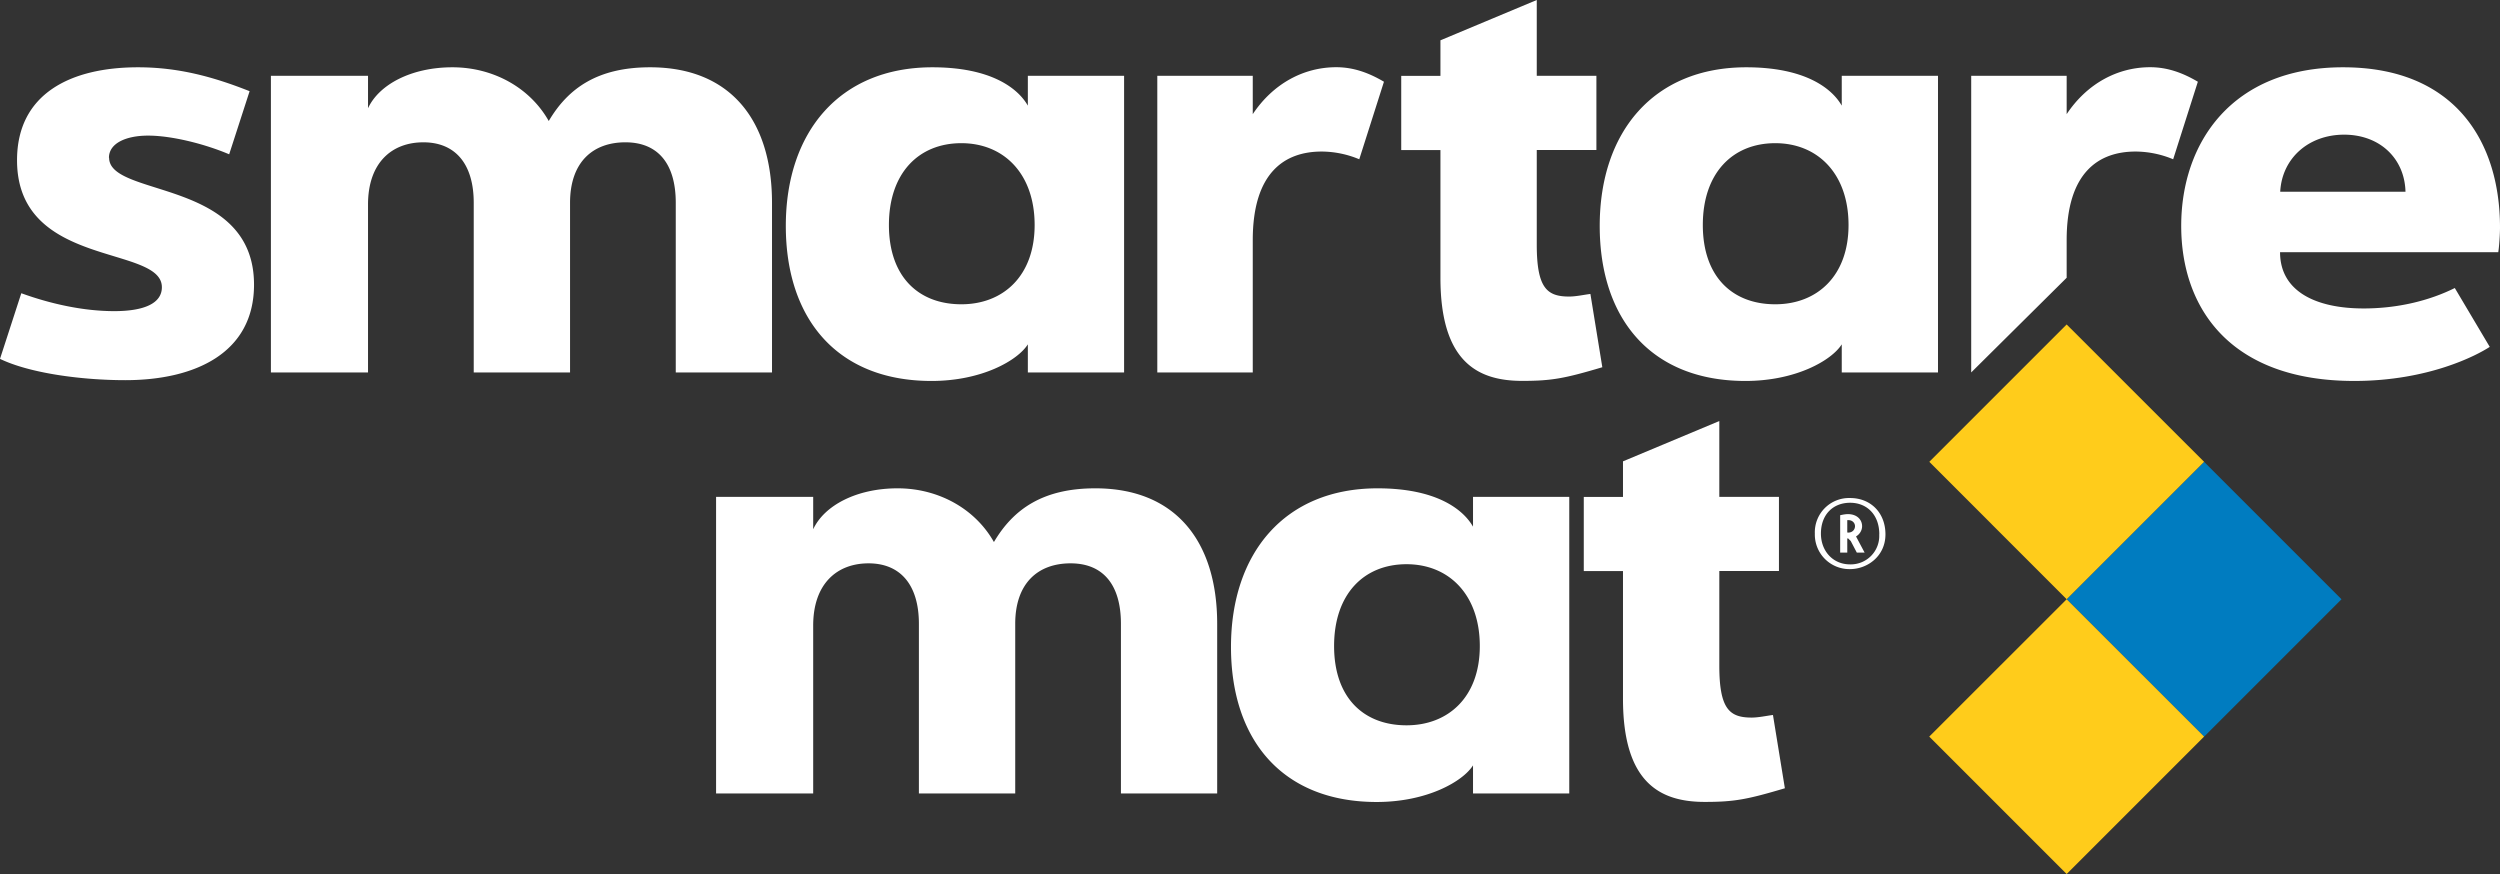
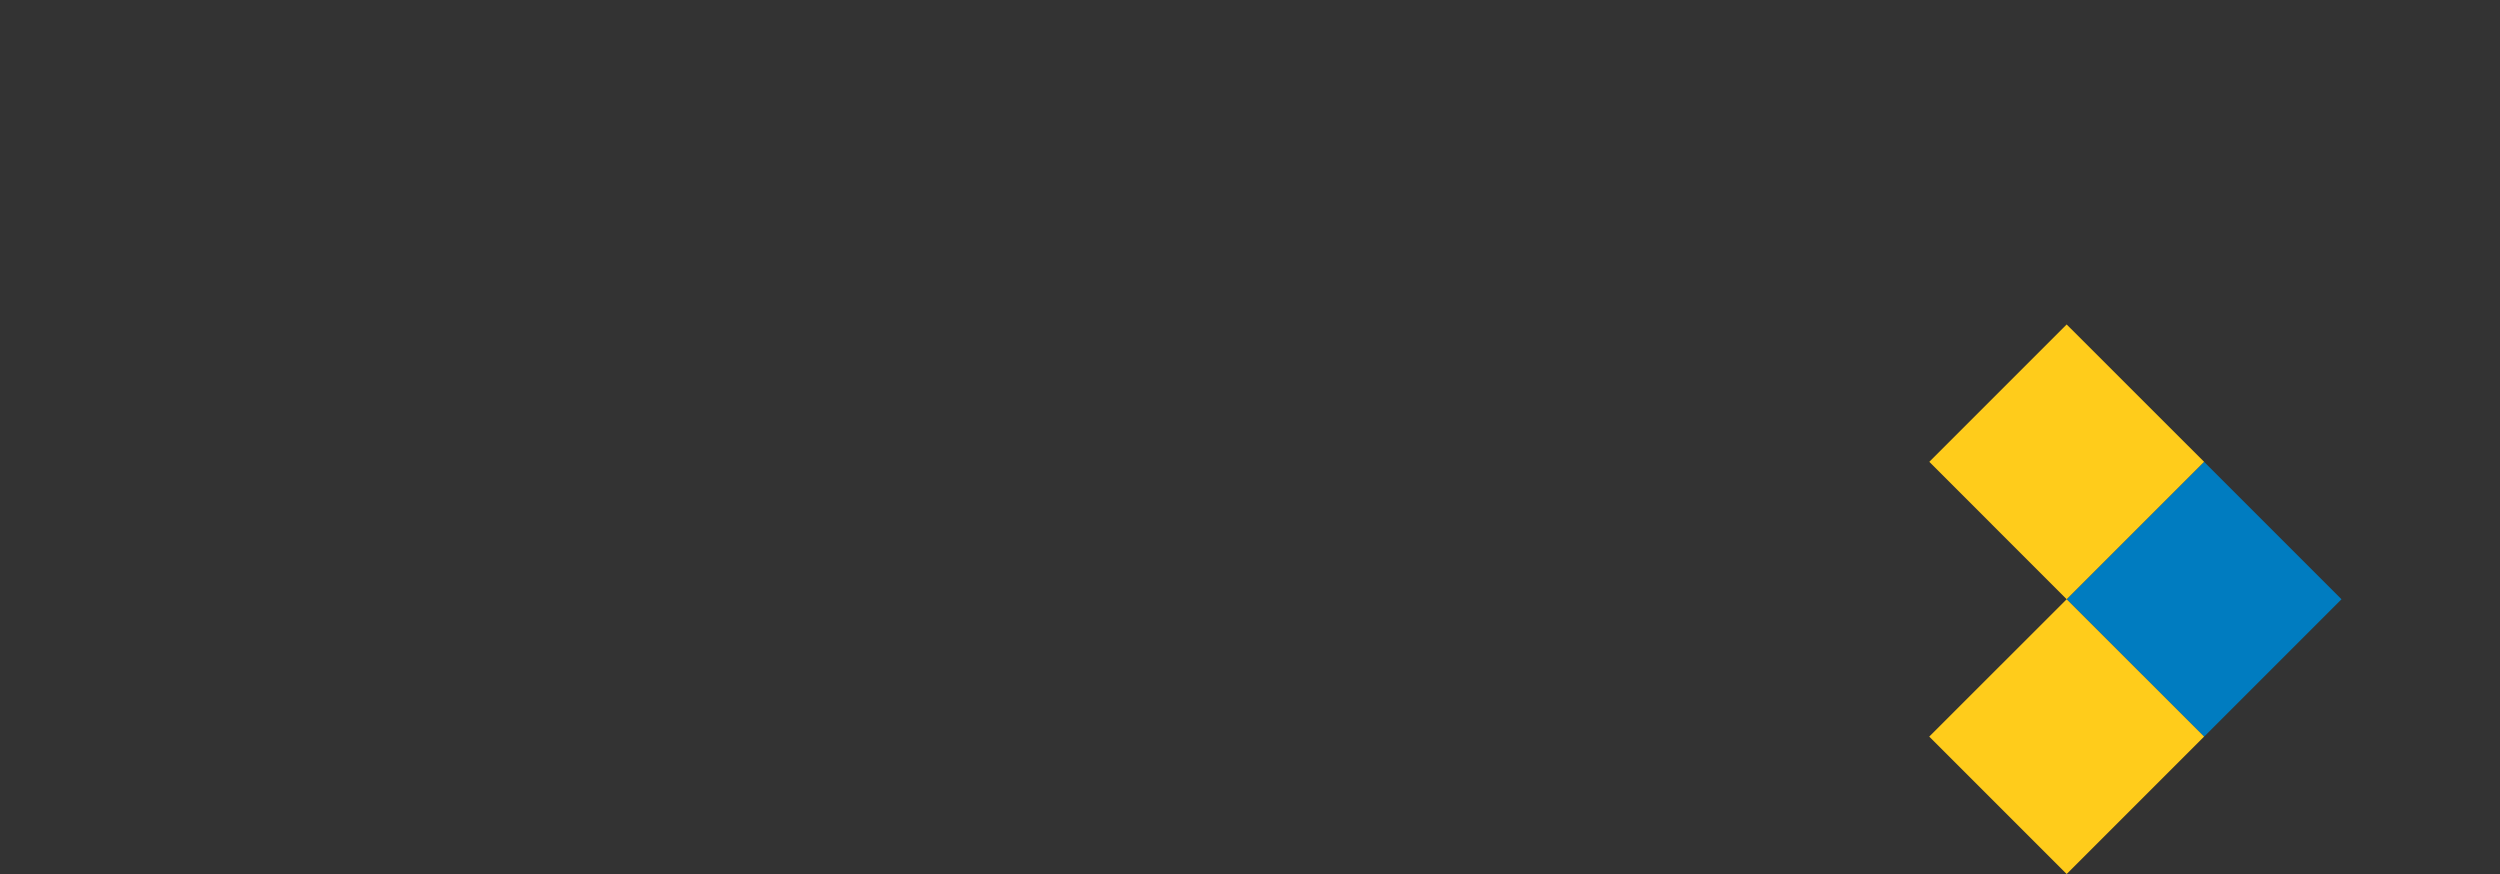
<svg xmlns="http://www.w3.org/2000/svg" id="Layer_1" version="1.1" viewBox="0 0 316.9 110.8">
  <rect x="0" y="0" width="316.9" height="110.8" fill="#333333" stroke="none" />
  <defs>
    <style>.st0{fill:#fff}.st1{fill:#ffcc1b}</style>
  </defs>
-   <path d="M13.83 19.99c0 5.08 18.37 2.59 18.37 16.1 0 8.65-7.46 12.1-16.32 12.1-5.51 0-12.09-.87-15.88-2.7l2.7-8.32c3.89 1.41 8 2.27 11.78 2.27s6.04-.98 6.04-3.03c0-5.4-18.36-2.37-18.36-16.1 0-8.43 6.8-11.78 15.34-11.78 5.08 0 9.5 1.19 14.14 3.03l-2.59 8c-3.03-1.29-7.24-2.37-10.27-2.37-2.81 0-4.97.97-4.97 2.81ZM34.34 9.61h12.31v4.11c1.41-3.03 5.52-5.19 10.7-5.19s9.83 2.59 12.21 6.81c2.48-4.21 6.26-6.81 12.85-6.81 10.16 0 15.45 6.7 15.45 17.18v21.5h-12.2v-21.5c0-4.97-2.27-7.67-6.38-7.67s-7.02 2.49-7.02 7.67v21.5H60.05v-21.5c0-4.97-2.37-7.67-6.38-7.67s-7.02 2.59-7.02 7.89v21.28H34.34V9.61ZM118.19 8.53c7.34 0 10.8 2.59 12.1 4.86V9.61h12.2v37.6h-12.2v-3.56c-1.3 2.05-5.84 4.64-12.21 4.64-11.88 0-18.47-7.78-18.47-19.66s6.8-20.1 18.58-20.1Zm3.67 30.04c5.29 0 9.29-3.57 9.29-10.05s-3.89-10.37-9.29-10.37-9.18 3.78-9.18 10.37 3.78 10.05 9.18 10.05ZM158.8 47.21h-12.1V9.61h12.1v4.86c2.59-3.89 6.47-5.95 10.58-5.95 2.27 0 4.21.76 6.05 1.84l-3.13 9.83a12.48 12.48 0 0 0-4.76-.98c-4.64 0-8.74 2.59-8.74 11.23v16.75ZM182.59 35.22v-16.2h-4.97v-9.4h4.97V5.11L194.8 0v9.61h7.56v9.4h-7.56V31c0 5.51 1.29 6.59 4.1 6.59.87 0 1.84-.22 2.7-.33l1.51 9.29c-4.75 1.41-6.37 1.73-10.15 1.73-5.62 0-10.37-2.37-10.37-13.07Z" class="st0" />
-   <path d="M221.36 8.53c7.34 0 10.8 2.59 12.1 4.86V9.61h12.2v37.6h-12.2v-3.56c-1.3 2.05-5.84 4.64-12.21 4.64-11.88 0-18.47-7.78-18.47-19.66s6.8-20.1 18.58-20.1Zm3.67 30.04c5.29 0 9.29-3.57 9.29-10.05s-3.89-10.37-9.29-10.37-9.18 3.78-9.18 10.37 3.78 10.05 9.18 10.05ZM261.97 35.21l-12.1 12V9.61h12.1v4.86c2.59-3.89 6.47-5.95 10.58-5.95 2.27 0 4.21.76 6.05 1.84l-3.13 9.83a12.48 12.48 0 0 0-4.76-.98c-4.64 0-8.74 2.59-8.74 11.23v4.75ZM297.02 8.53c14.15 0 19.88 9.4 19.88 20.31 0 .86-.11 2.49-.22 3.13h-27.66c0 4.97 4.54 7.13 10.59 7.13 4.32 0 8.32-.98 11.56-2.59l4.43 7.46c-1.63 1.07-7.78 4.32-17.18 4.32-15.67 0-21.93-9.18-21.93-19.66s6.37-20.1 20.52-20.1Zm-7.99 15.77h15.89c-.11-4.21-3.25-7.23-7.78-7.23s-7.88 3.02-8.1 7.23ZM90.77 62.98h12.31v4.11c1.41-3.03 5.52-5.19 10.7-5.19s9.83 2.59 12.21 6.81c2.48-4.21 6.26-6.81 12.85-6.81 10.16 0 15.45 6.7 15.45 17.18v21.5h-12.2v-21.5c0-4.97-2.27-7.67-6.38-7.67s-7.02 2.49-7.02 7.67v21.5h-12.21v-21.5c0-4.97-2.37-7.67-6.38-7.67s-7.02 2.59-7.02 7.89v21.28H90.77v-37.6ZM174.62 61.9c7.34 0 10.8 2.59 12.1 4.86v-3.78h12.2v37.6h-12.2v-3.56c-1.3 2.05-5.84 4.64-12.21 4.64-11.88 0-18.47-7.78-18.47-19.66s6.8-20.1 18.58-20.1Zm3.67 30.04c5.29 0 9.29-3.57 9.29-10.05s-3.89-10.37-9.29-10.37-9.18 3.78-9.18 10.37 3.78 10.05 9.18 10.05ZM205.73 88.59v-16.2h-4.97v-9.4h4.97v-4.51l12.21-5.11v9.61h7.56v9.4h-7.56v11.99c0 5.51 1.29 6.59 4.1 6.59.87 0 1.84-.22 2.7-.33l1.51 9.29c-4.75 1.41-6.37 1.73-10.15 1.73-5.62 0-10.37-2.37-10.37-13.07ZM230.05 67.64a4.34 4.34 0 0 1 4.47-4.51c2.59 0 4.48 1.85 4.48 4.61s-2.29 4.4-4.49 4.4a4.38 4.38 0 0 1-4.46-4.51Zm8.17.09c0-2.46-1.55-4-3.7-4s-3.7 1.48-3.7 3.91c0 2.24 1.55 3.9 3.68 3.9a3.61 3.61 0 0 0 3.71-3.81Zm-2.18-1.03c0 .5-.27 1-.77 1.3l1.09 2.05h-.99l-.77-1.47-.32-.32-.12-.01v1.8h-.9v-4.74c.44-.1.76-.14.97-.14 1.22 0 1.81.76 1.81 1.53Zm-1.88.8.13.01c.53 0 .85-.39.85-.81 0-.4-.32-.77-.85-.77h-.13v1.57Z" class="st0" />
  <path d="M267.08 63.64h24.63v24.63h-24.63z" style="fill:#007cc0" transform="rotate(-45 279.4 75.96)" />
  <path d="m244.55 93.37 17.42-17.41 17.42 17.41-17.42 17.42zM244.56 58.54l17.41-17.41 17.42 17.41-17.42 17.42z" class="st1" />
</svg>